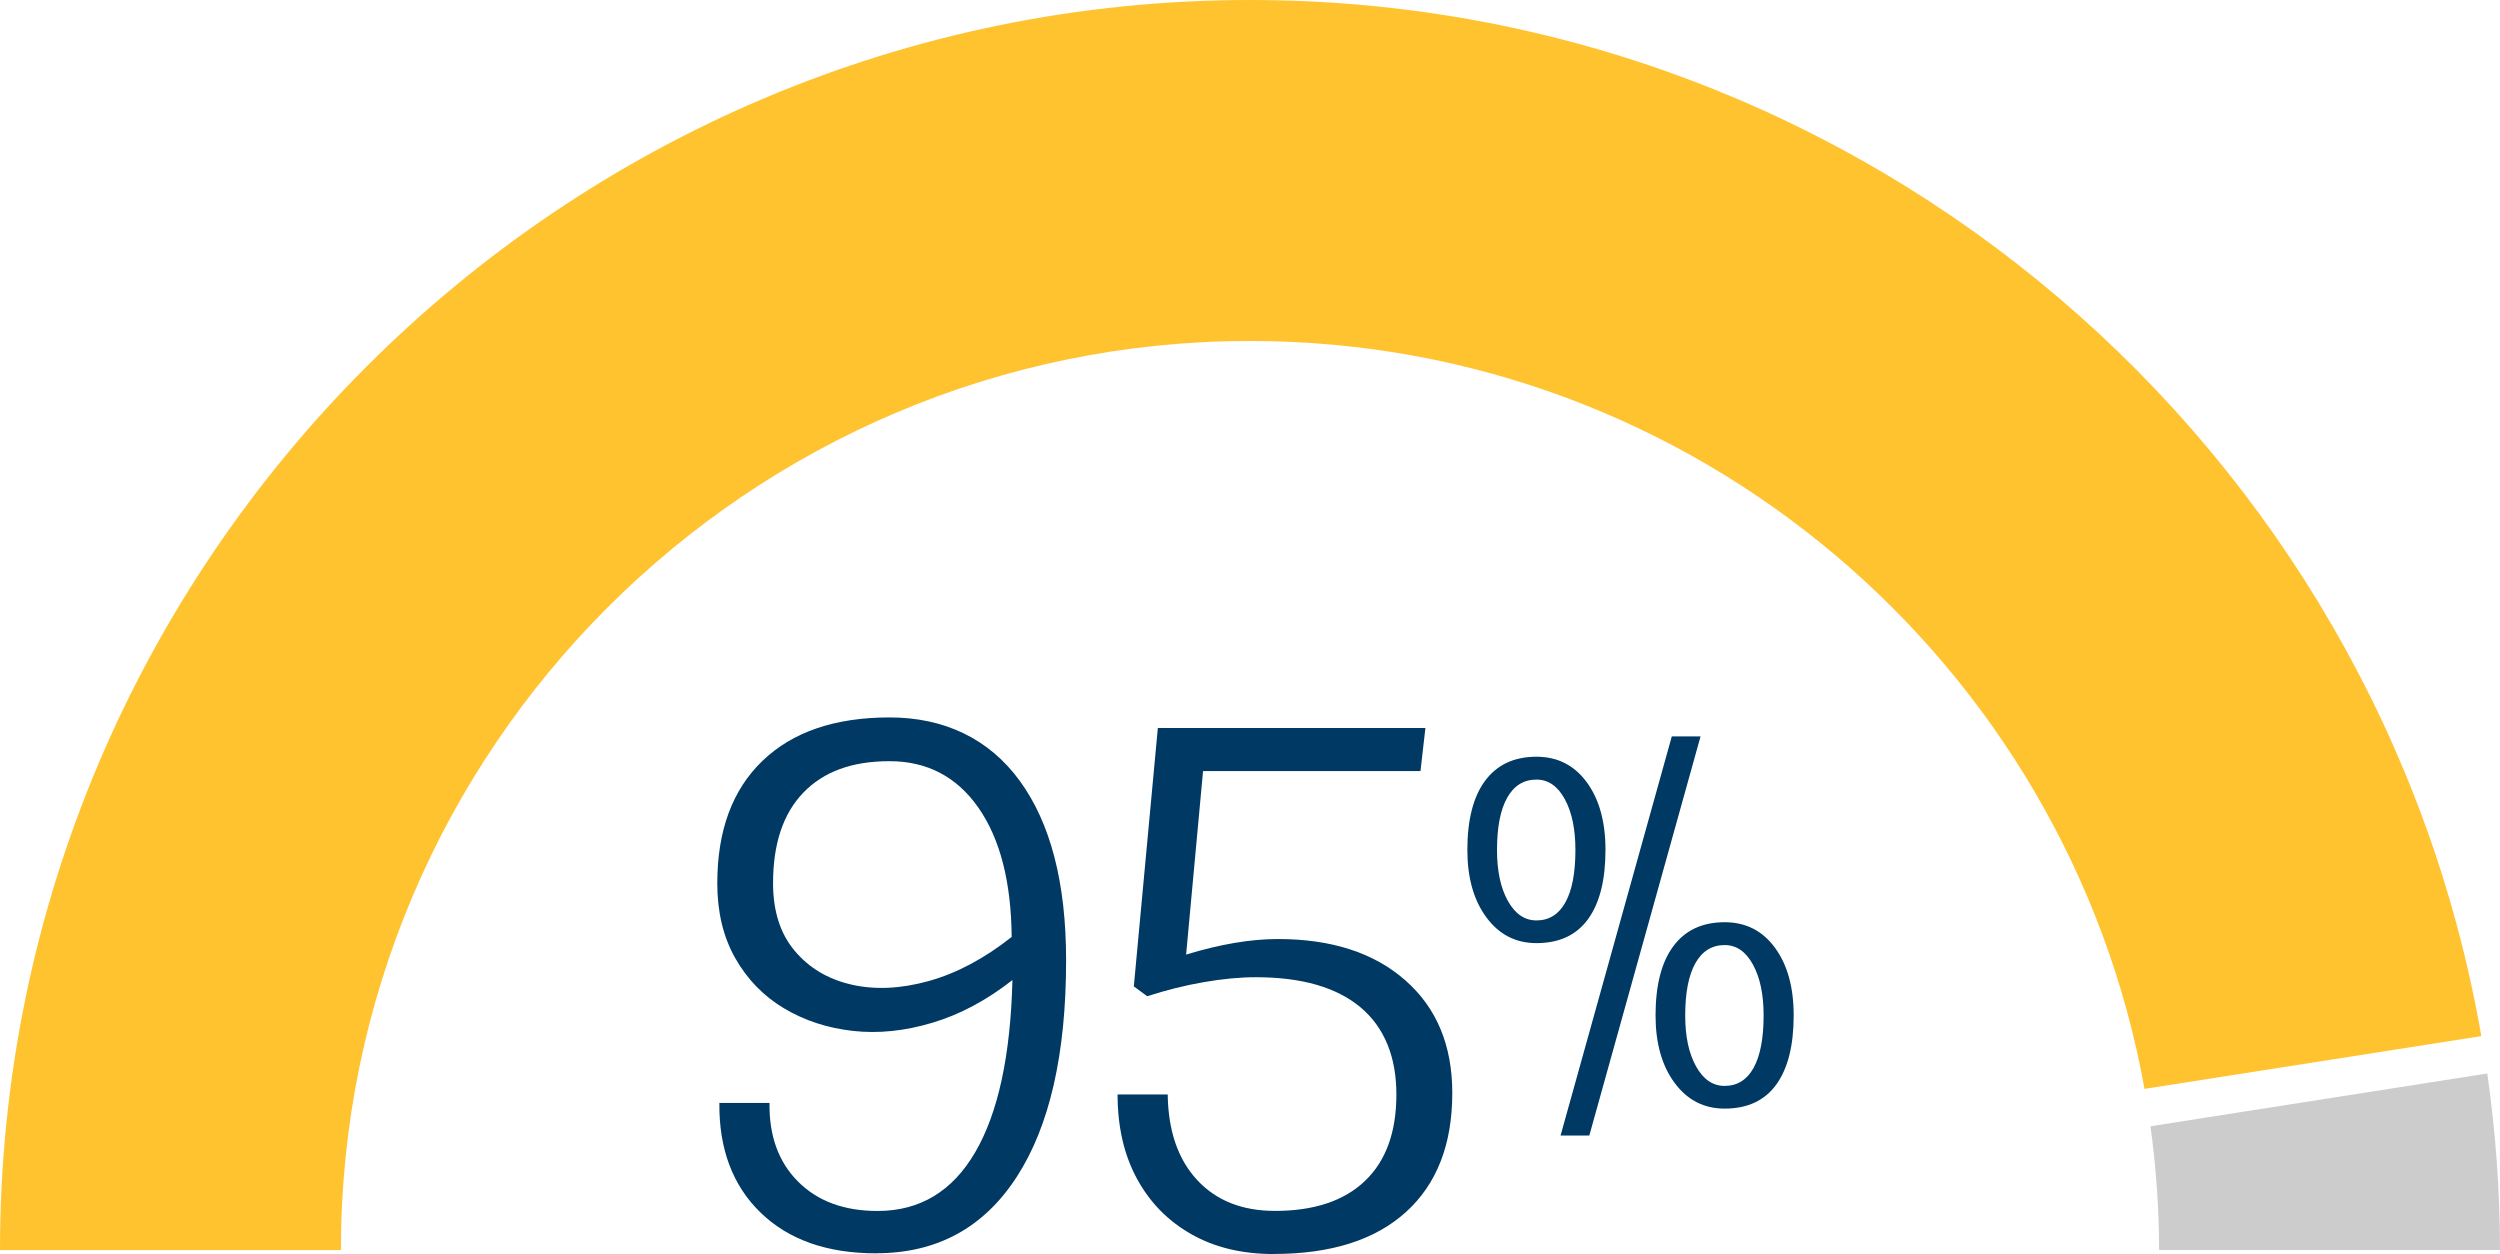
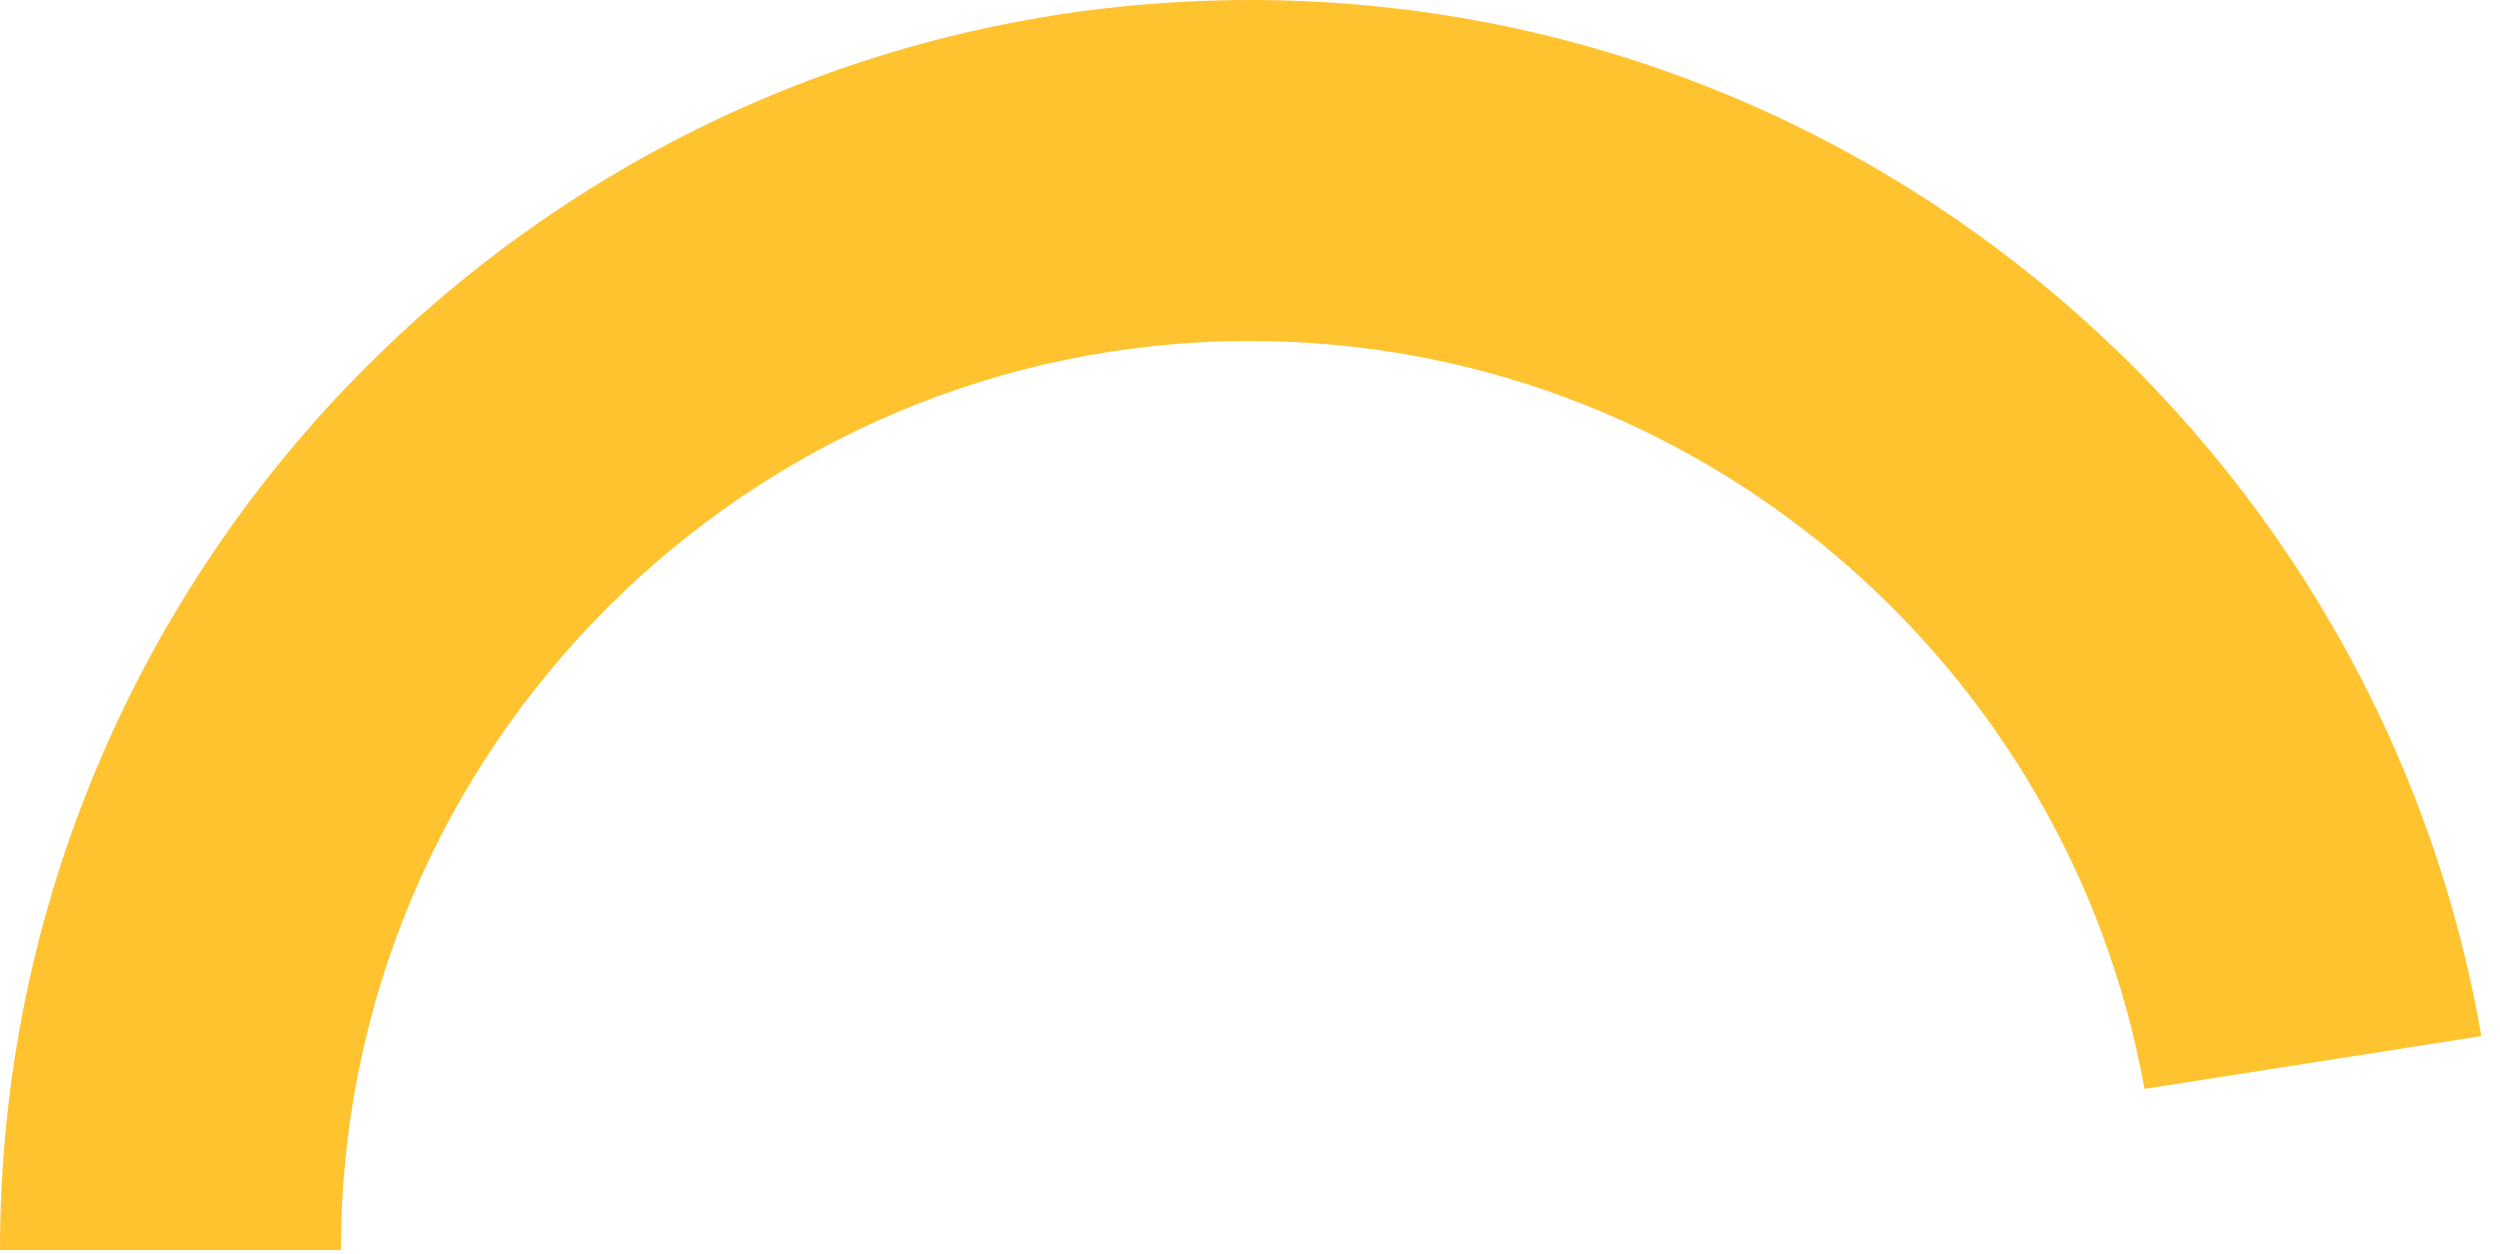
<svg xmlns="http://www.w3.org/2000/svg" id="Layer_2" viewBox="0 0 360 180.58">
  <defs>
    <style>.cls-1{fill:#003964;}.cls-1,.cls-2,.cls-3{stroke-width:0px;}.cls-2{fill:#ffc330;}.cls-3{fill:#ccc;}</style>
  </defs>
  <g id="Layer_1-2">
-     <path class="cls-3" d="M358.17,154.58c1.18,8.31,1.83,16.79,1.83,25.42h-49.09c0-6.05-.45-11.99-1.24-17.82l48.51-7.6Z" />
    <path class="cls-2" d="M180,0c88.75,0,162.65,64.58,177.31,149.2l-48.5,7.6c-10.99-61.14-64.55-107.7-128.81-107.7-72.18,0-130.91,58.73-130.91,130.91H0C0,80.75,80.75,0,180,0Z" />
-     <path class="cls-1" d="M126.16,180.48c-7.05,0-12.59-1.95-16.62-5.85-4.03-3.9-6.02-9.17-5.95-15.81h7.22c-.07,4.75,1.3,8.52,4.12,11.34,2.81,2.81,6.62,4.22,11.44,4.22,6.1,0,10.79-2.83,14.08-8.49,3.29-5.66,5.07-13.91,5.34-24.76-3.73,2.92-7.57,4.97-11.54,6.15-3.97,1.19-7.78,1.58-11.44,1.17-3.66-.41-6.96-1.49-9.91-3.25-2.95-1.76-5.29-4.17-7.02-7.22-1.73-3.05-2.59-6.64-2.59-10.78,0-7.59,2.17-13.47,6.51-17.64,4.34-4.17,10.44-6.25,18.3-6.25s14.32,3.05,18.76,9.15c4.44,6.1,6.66,14.71,6.66,25.82,0,13.49-2.37,23.89-7.12,31.21-4.75,7.32-11.49,10.98-20.23,10.98ZM145.68,134.93c-.07-7.93-1.66-14.13-4.78-18.61-3.12-4.47-7.39-6.71-12.81-6.71s-9.49,1.51-12.4,4.52c-2.92,3.02-4.37,7.37-4.37,13.06,0,4,1.03,7.24,3.1,9.71,2.07,2.47,4.79,4.1,8.18,4.88,3.39.78,7.1.61,11.13-.51,4.03-1.12,8.01-3.24,11.95-6.35Z" />
-     <path class="cls-1" d="M183.4,180.58c-4.54,0-8.49-.95-11.84-2.85-3.36-1.9-5.97-4.56-7.83-7.98-1.86-3.42-2.8-7.47-2.8-12.15h7.22c.07,5.22,1.47,9.32,4.22,12.3,2.75,2.98,6.49,4.47,11.23,4.47,5.62,0,9.95-1.44,12.96-4.32,3.02-2.88,4.52-7.03,4.52-12.45s-1.73-9.67-5.18-12.56c-3.46-2.88-8.47-4.32-15.05-4.32-2.31,0-4.81.24-7.52.71-2.71.47-5.42,1.15-8.13,2.03l-1.93-1.42,3.46-37.21h38.53l-.71,6.2h-31.31l-2.44,26.43c4.88-1.49,9.29-2.24,13.22-2.24,7.73,0,13.84,1.98,18.35,5.95,4.51,3.96,6.76,9.37,6.76,16.22,0,7.39-2.22,13.1-6.66,17.13-4.44,4.03-10.79,6.05-19.06,6.05Z" />
-     <path class="cls-1" d="M221.25,135.81c-2.98,0-5.39-1.24-7.21-3.71-1.83-2.47-2.74-5.71-2.74-9.71,0-4.36.86-7.69,2.57-9.98,1.71-2.29,4.17-3.44,7.38-3.44,3.03,0,5.44,1.22,7.24,3.67,1.8,2.45,2.7,5.7,2.7,9.75,0,4.32-.83,7.63-2.5,9.95-1.67,2.31-4.15,3.47-7.44,3.47ZM221.25,132.54c1.82,0,3.21-.87,4.17-2.6s1.44-4.25,1.44-7.54c0-3.03-.51-5.47-1.54-7.34-1.02-1.87-2.38-2.8-4.07-2.8-1.83,0-3.23.87-4.21,2.6-.98,1.74-1.47,4.25-1.47,7.54,0,3.03.52,5.47,1.57,7.34s2.41,2.8,4.11,2.8ZM224.72,163.52l16.02-57.48h4.14l-16.02,57.48h-4.14ZM248.35,159.64c-2.98,0-5.39-1.24-7.21-3.71-1.83-2.47-2.74-5.71-2.74-9.71,0-4.36.86-7.69,2.57-9.98,1.71-2.29,4.17-3.44,7.38-3.44,3.03,0,5.44,1.22,7.24,3.67,1.8,2.45,2.7,5.7,2.7,9.75,0,4.32-.83,7.63-2.5,9.95-1.67,2.31-4.15,3.47-7.44,3.47ZM248.35,156.37c1.82,0,3.21-.87,4.17-2.6.96-1.74,1.44-4.25,1.44-7.54,0-3.03-.51-5.47-1.54-7.34-1.02-1.87-2.38-2.8-4.07-2.8-1.83,0-3.23.87-4.21,2.6-.98,1.74-1.47,4.25-1.47,7.54,0,3.03.52,5.47,1.57,7.34,1.04,1.87,2.41,2.8,4.11,2.8Z" />
  </g>
</svg>